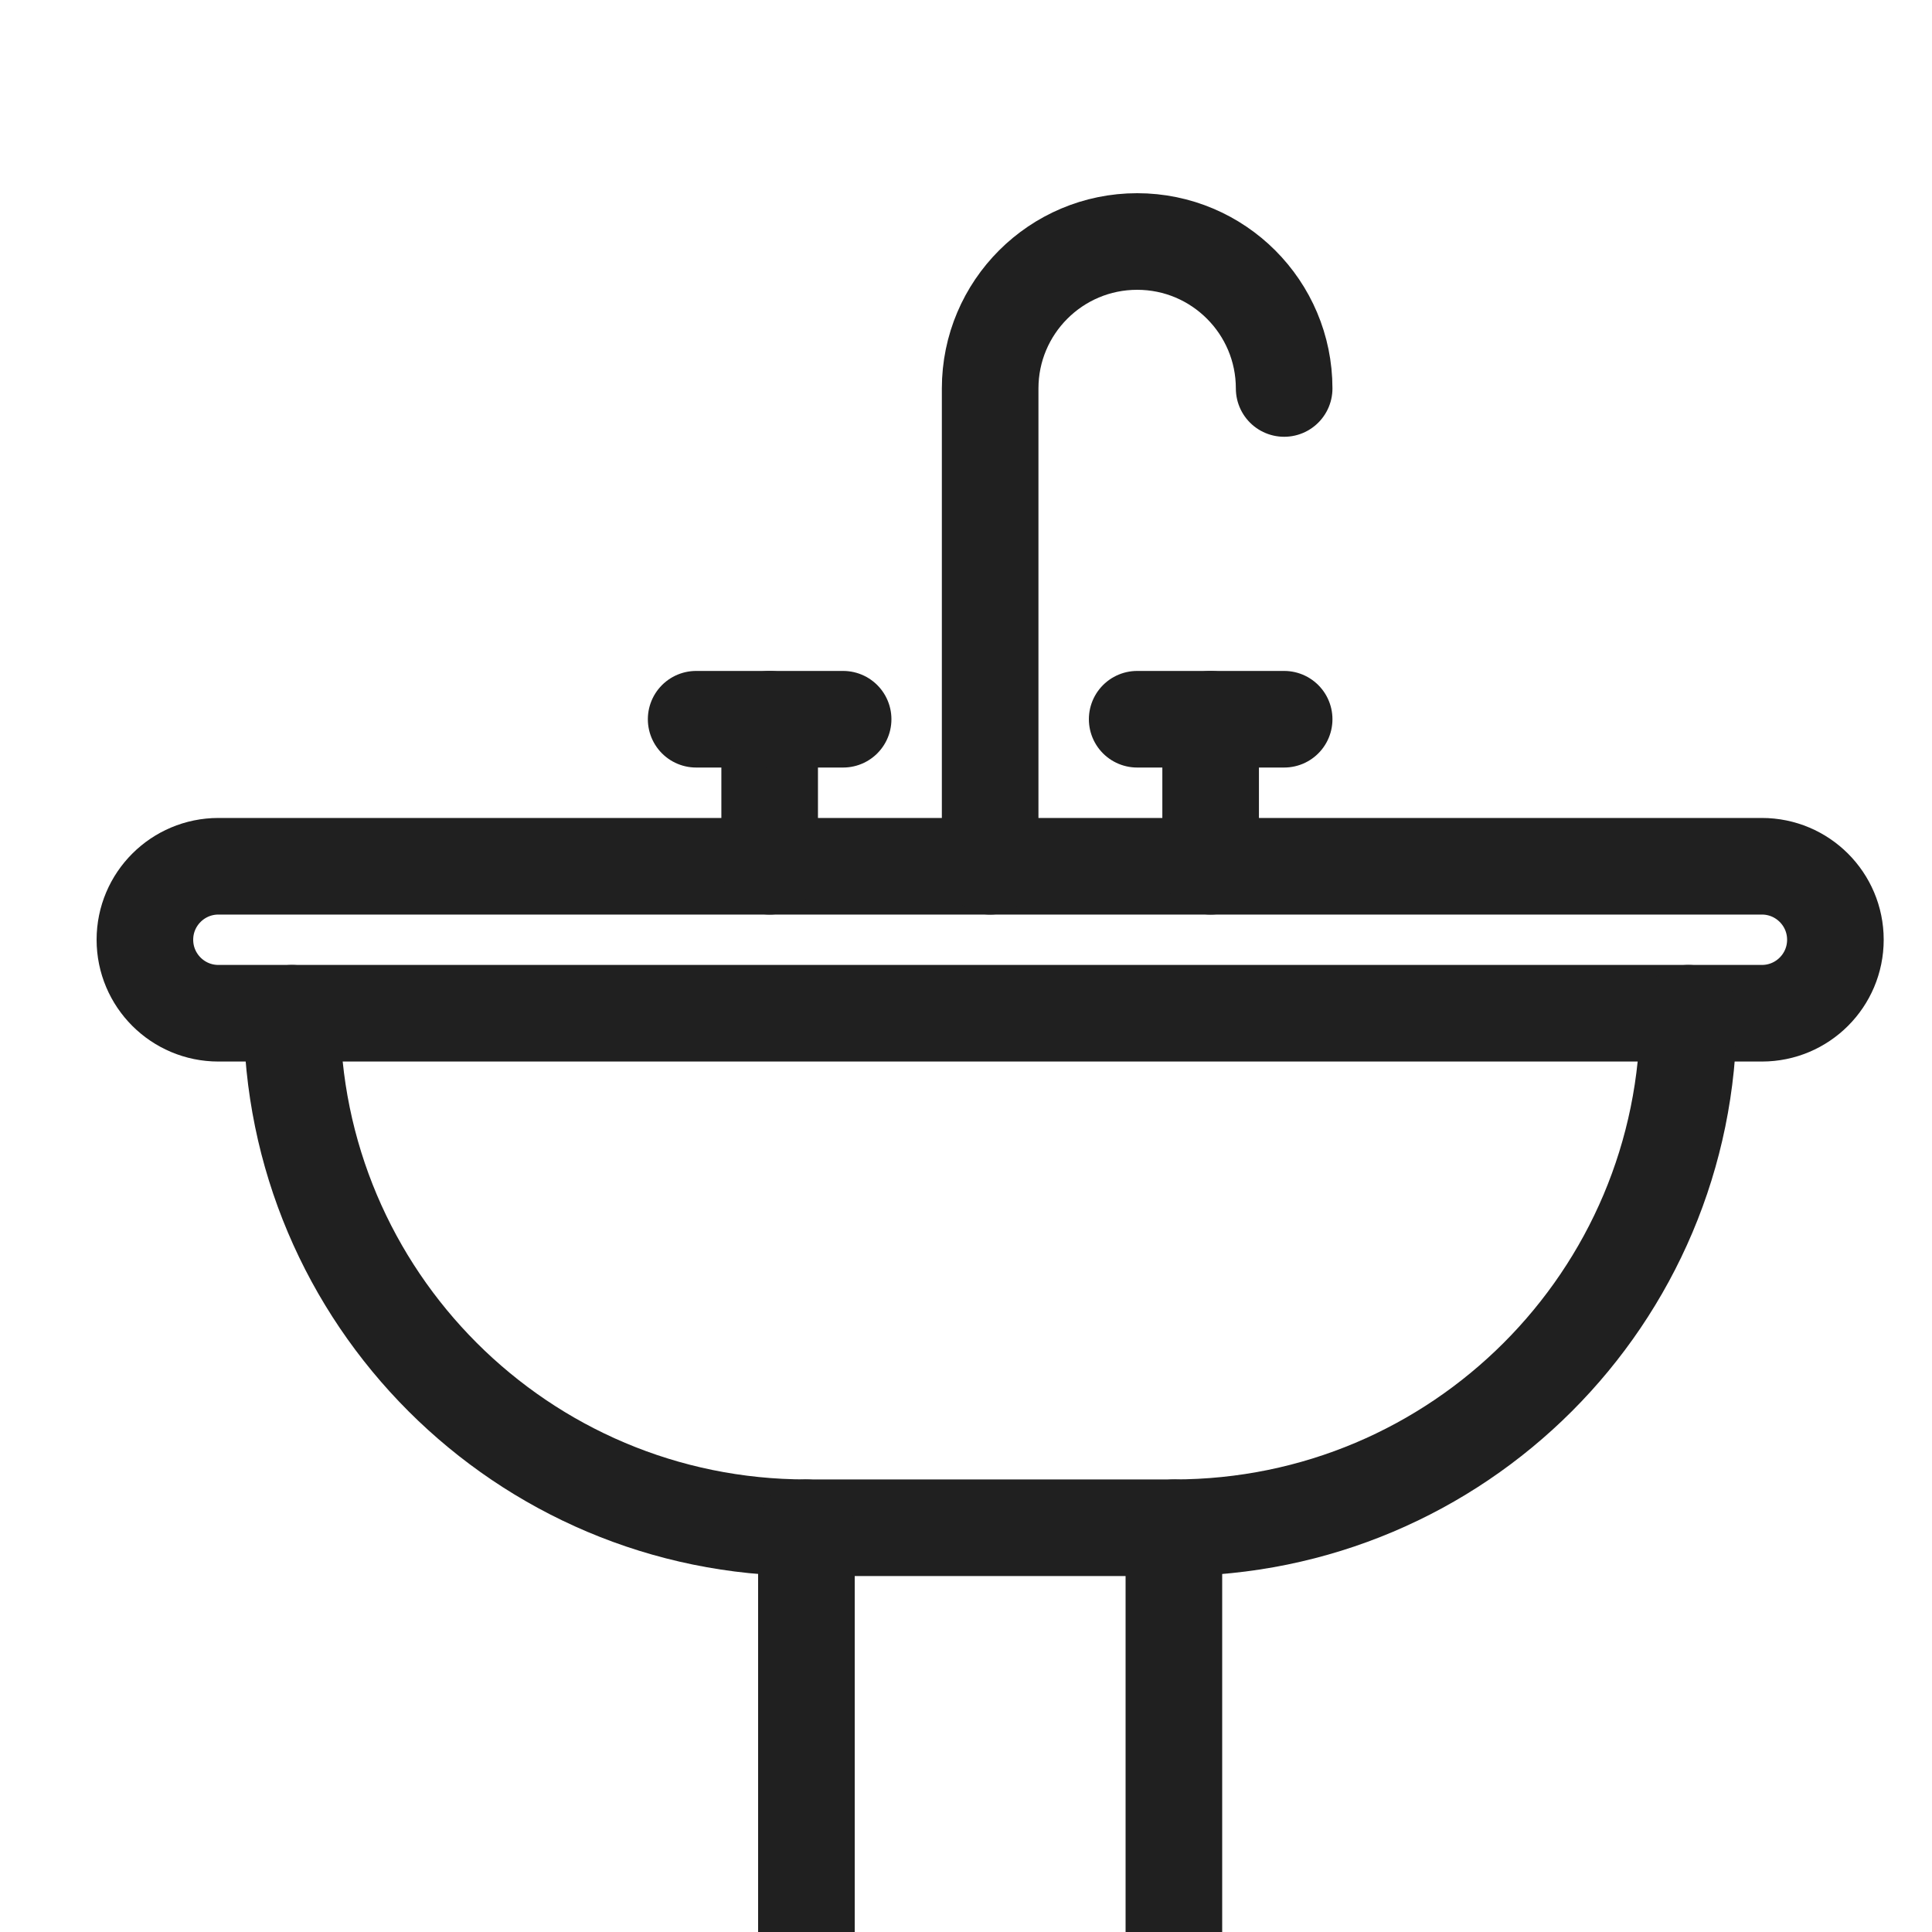
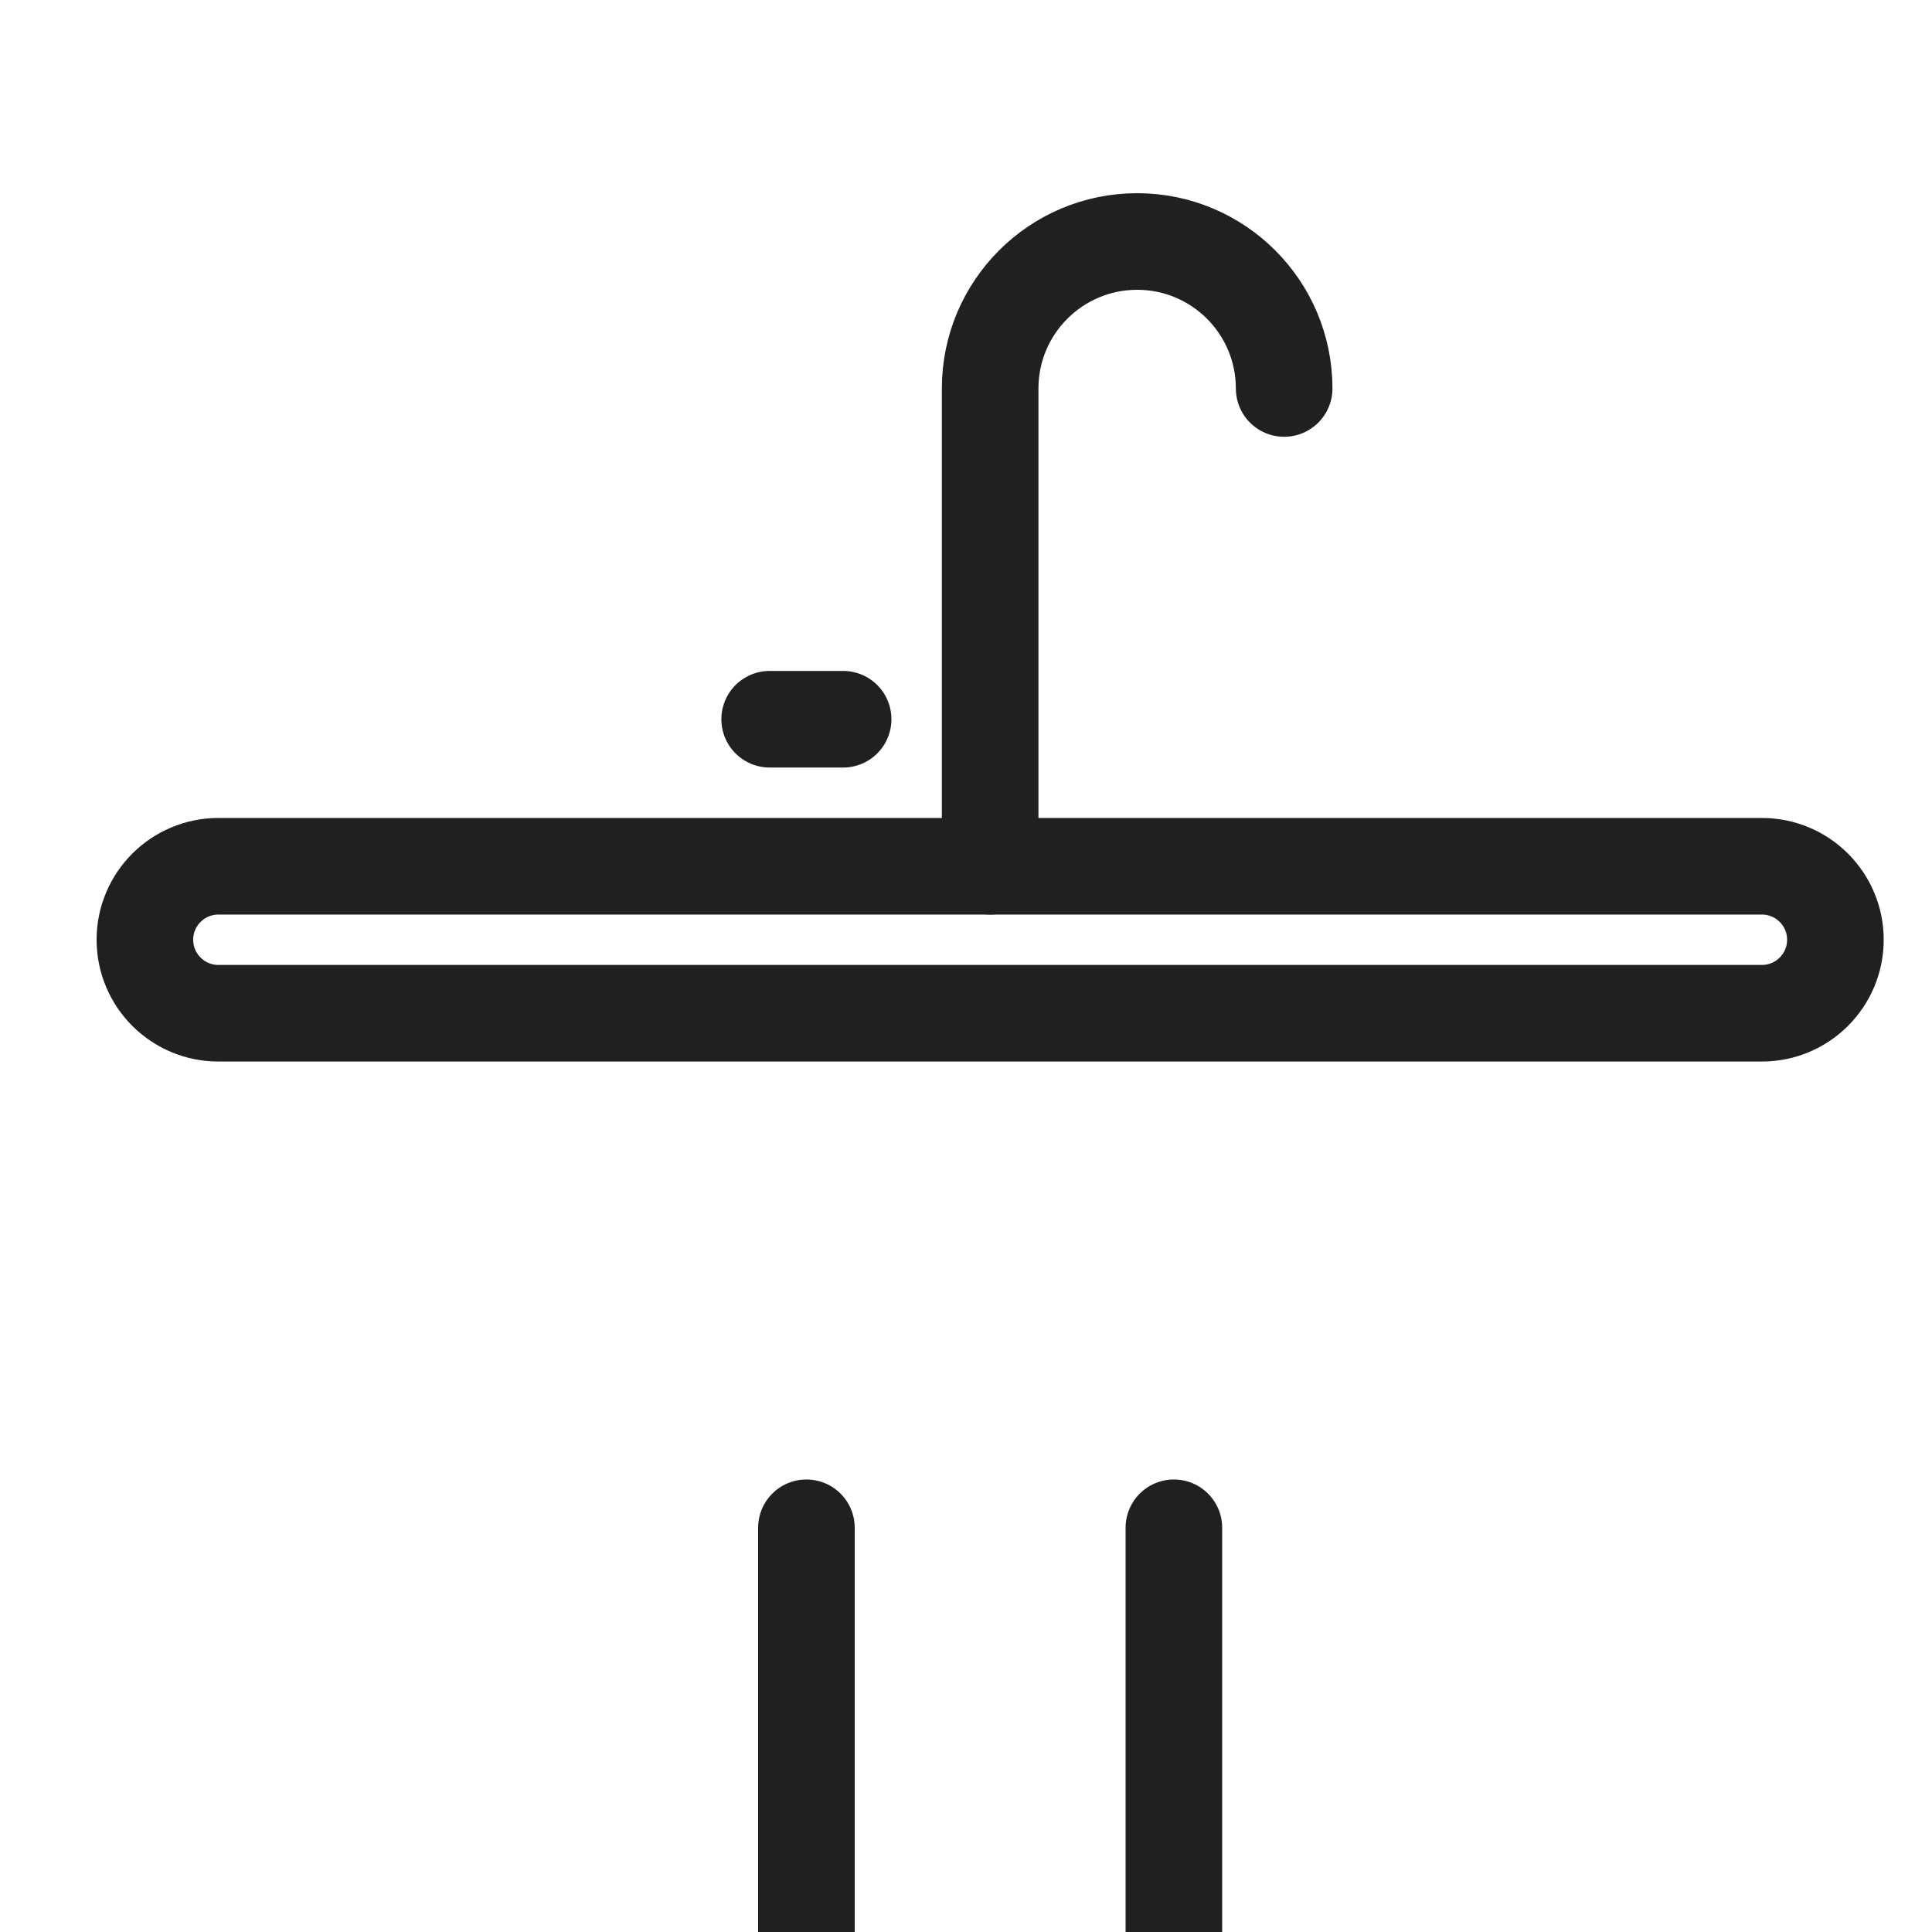
<svg xmlns="http://www.w3.org/2000/svg" width="40" height="40" viewBox="0 0 40 40" fill="none">
  <g clip-path="url(#clip0_3_124)">
    <path d="M38 19.456C38 20.297 37.318 20.978 36.478 20.978H4.522C3.682 20.978 3 20.297 3 19.456C3 18.616 3.682 17.935 4.522 17.935H36.478C37.318 17.935 38 18.616 38 19.456Z" stroke="#202020" stroke-width="2" stroke-miterlimit="10" stroke-linecap="round" stroke-linejoin="round" />
    <path d="M20.5 17.935V8.043C20.5 6.363 21.863 5 23.544 5C25.224 5 26.587 6.363 26.587 8.043" stroke="#202020" stroke-width="2" stroke-miterlimit="10" stroke-linecap="round" stroke-linejoin="round" />
-     <path d="M25.065 17.935V14.891H26.587" stroke="#202020" stroke-width="2" stroke-miterlimit="10" stroke-linecap="round" stroke-linejoin="round" />
-     <path d="M15.935 17.935V14.891H14.413" stroke="#202020" stroke-width="2" stroke-miterlimit="10" stroke-linecap="round" stroke-linejoin="round" />
-     <path d="M34.957 20.978V20.98C34.957 26.864 30.188 31.63 24.304 31.63H16.696C10.813 31.63 6.044 26.862 6.044 20.98V20.978" stroke="#202020" stroke-width="2" stroke-miterlimit="10" stroke-linecap="round" stroke-linejoin="round" />
    <path d="M24.304 31.631V40" stroke="#202020" stroke-width="2" stroke-miterlimit="10" stroke-linecap="round" stroke-linejoin="round" />
    <path d="M16.696 31.631V40" stroke="#202020" stroke-width="2" stroke-miterlimit="10" stroke-linecap="round" stroke-linejoin="round" />
-     <path d="M25.065 14.891H23.544" stroke="#202020" stroke-width="2" stroke-miterlimit="10" stroke-linecap="round" stroke-linejoin="round" />
    <path d="M17.456 14.891H15.935" stroke="#202020" stroke-width="2" stroke-miterlimit="10" stroke-linecap="round" stroke-linejoin="round" />
  </g>
  <defs>
    <clipPath id="clip0_3_124">
      <rect width="40" height="40" fill="white" />
    </clipPath>
  </defs>
</svg>